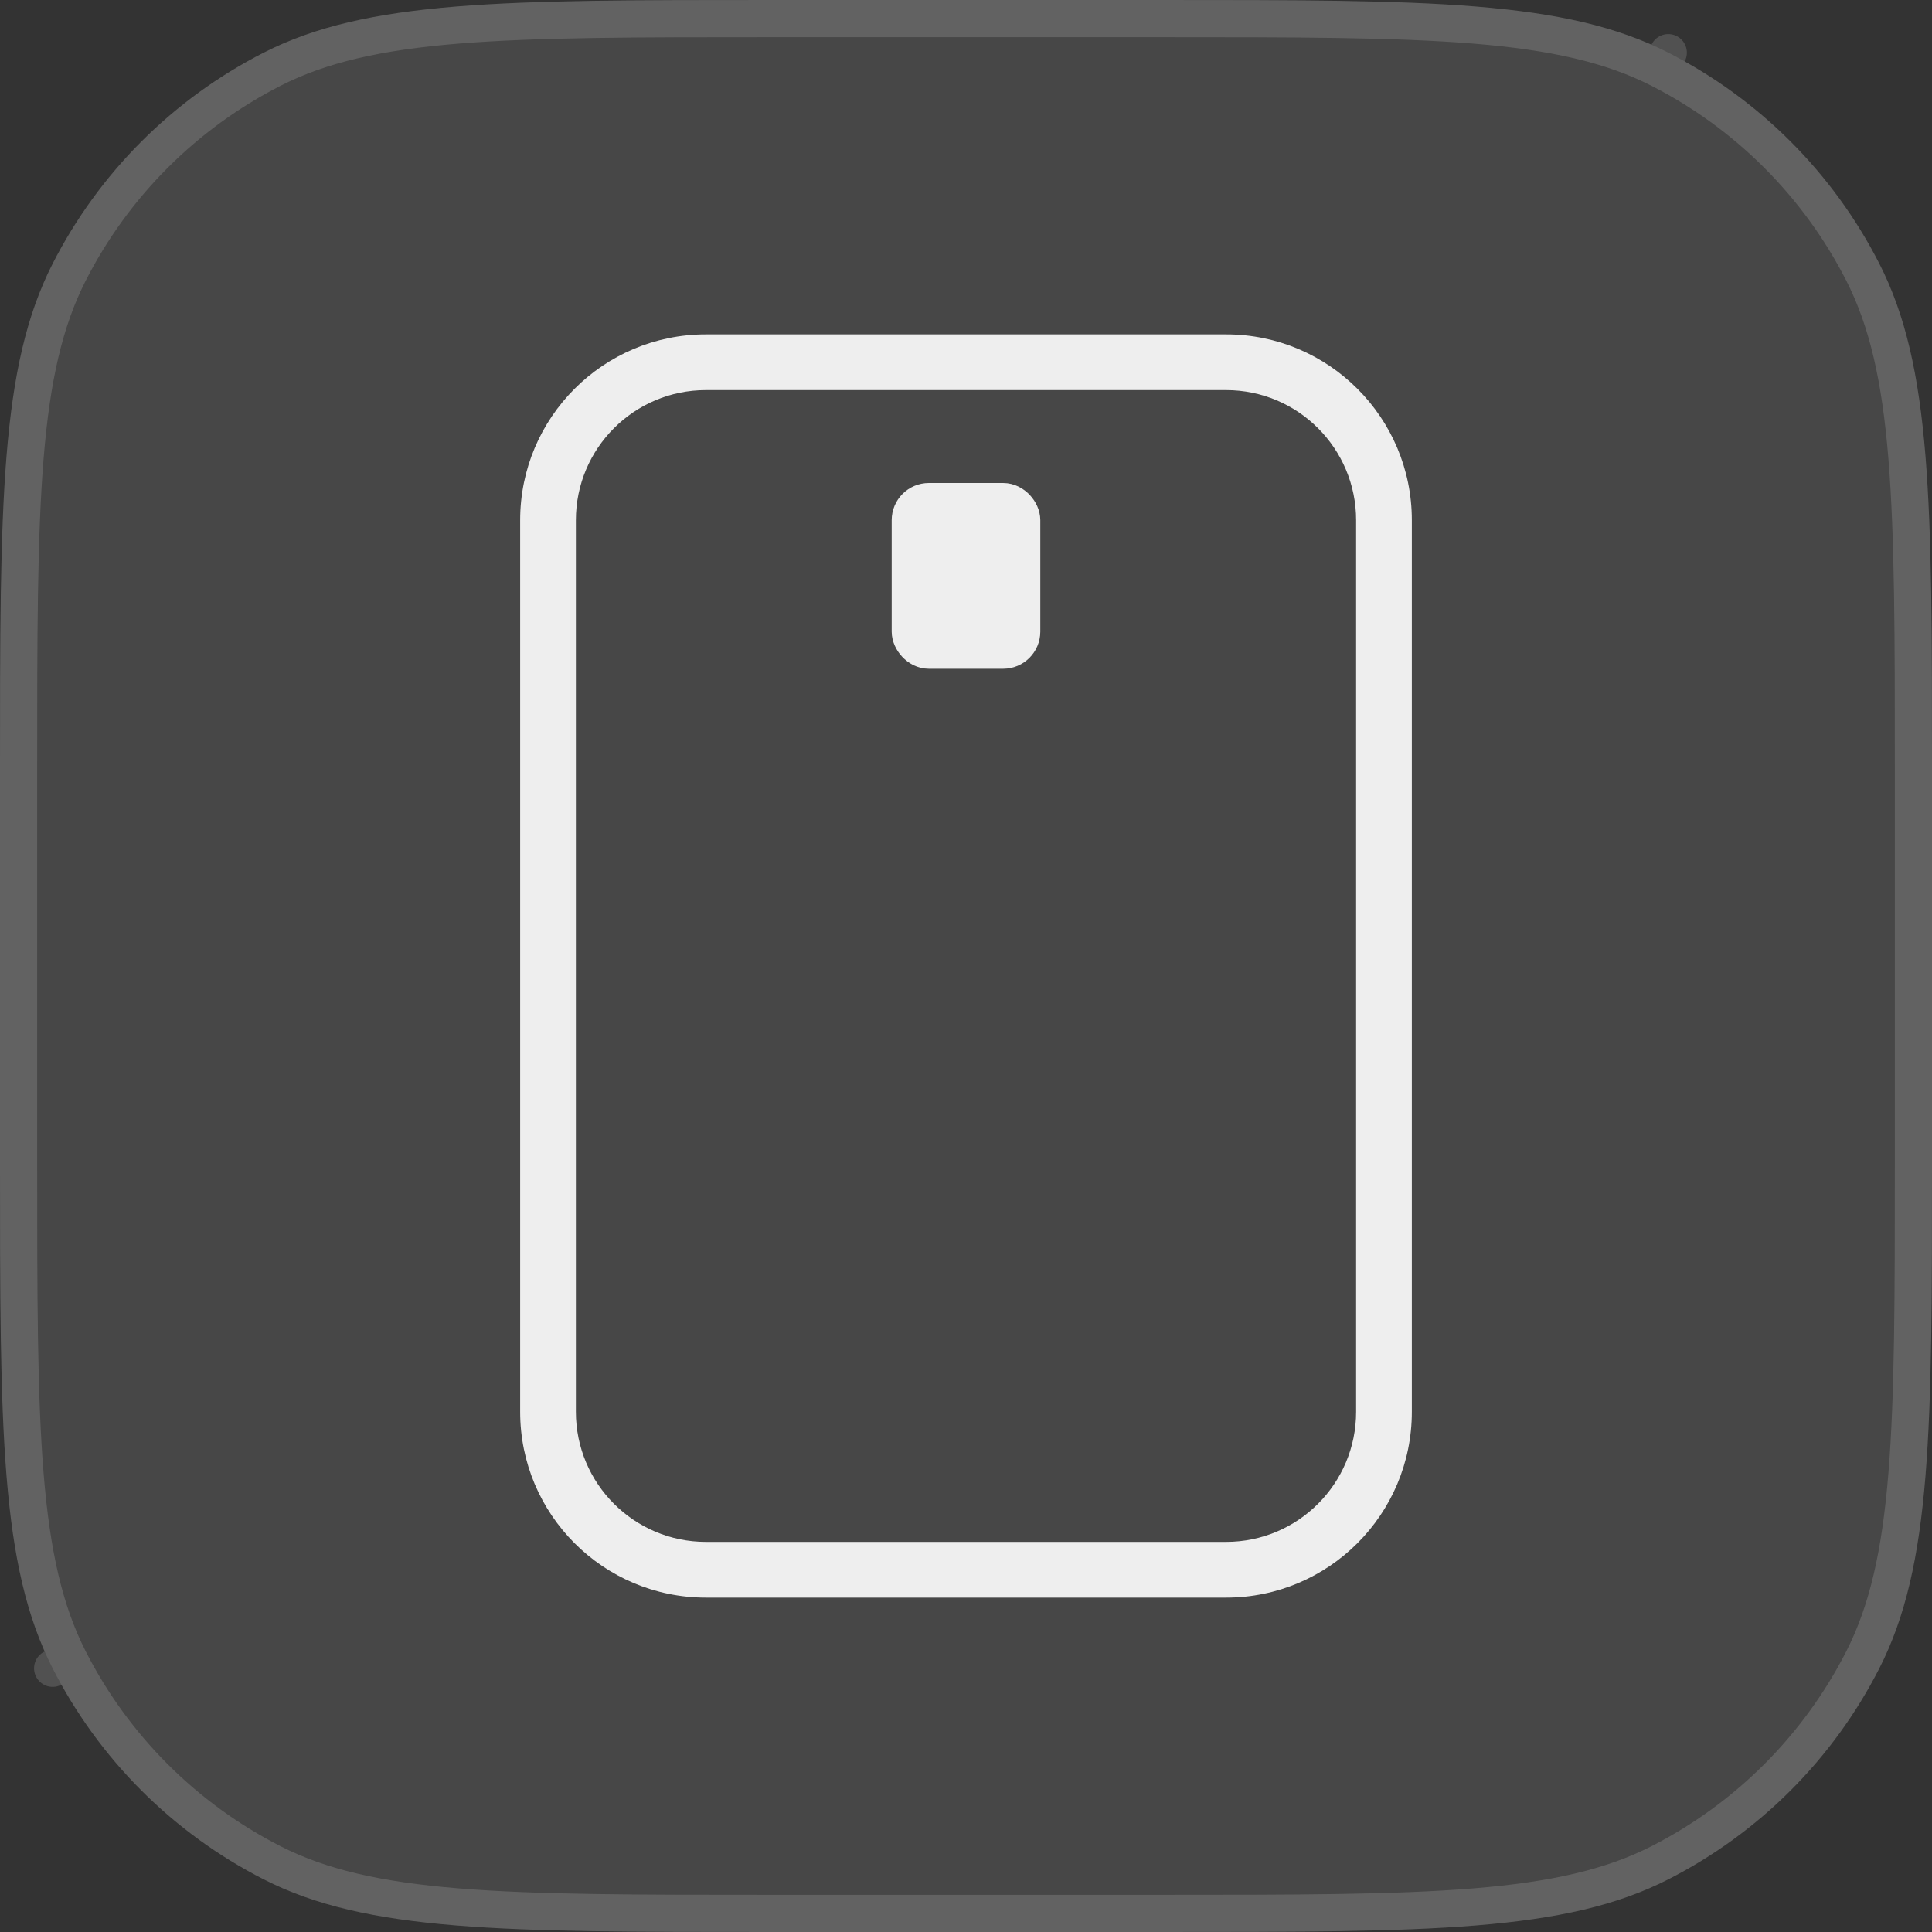
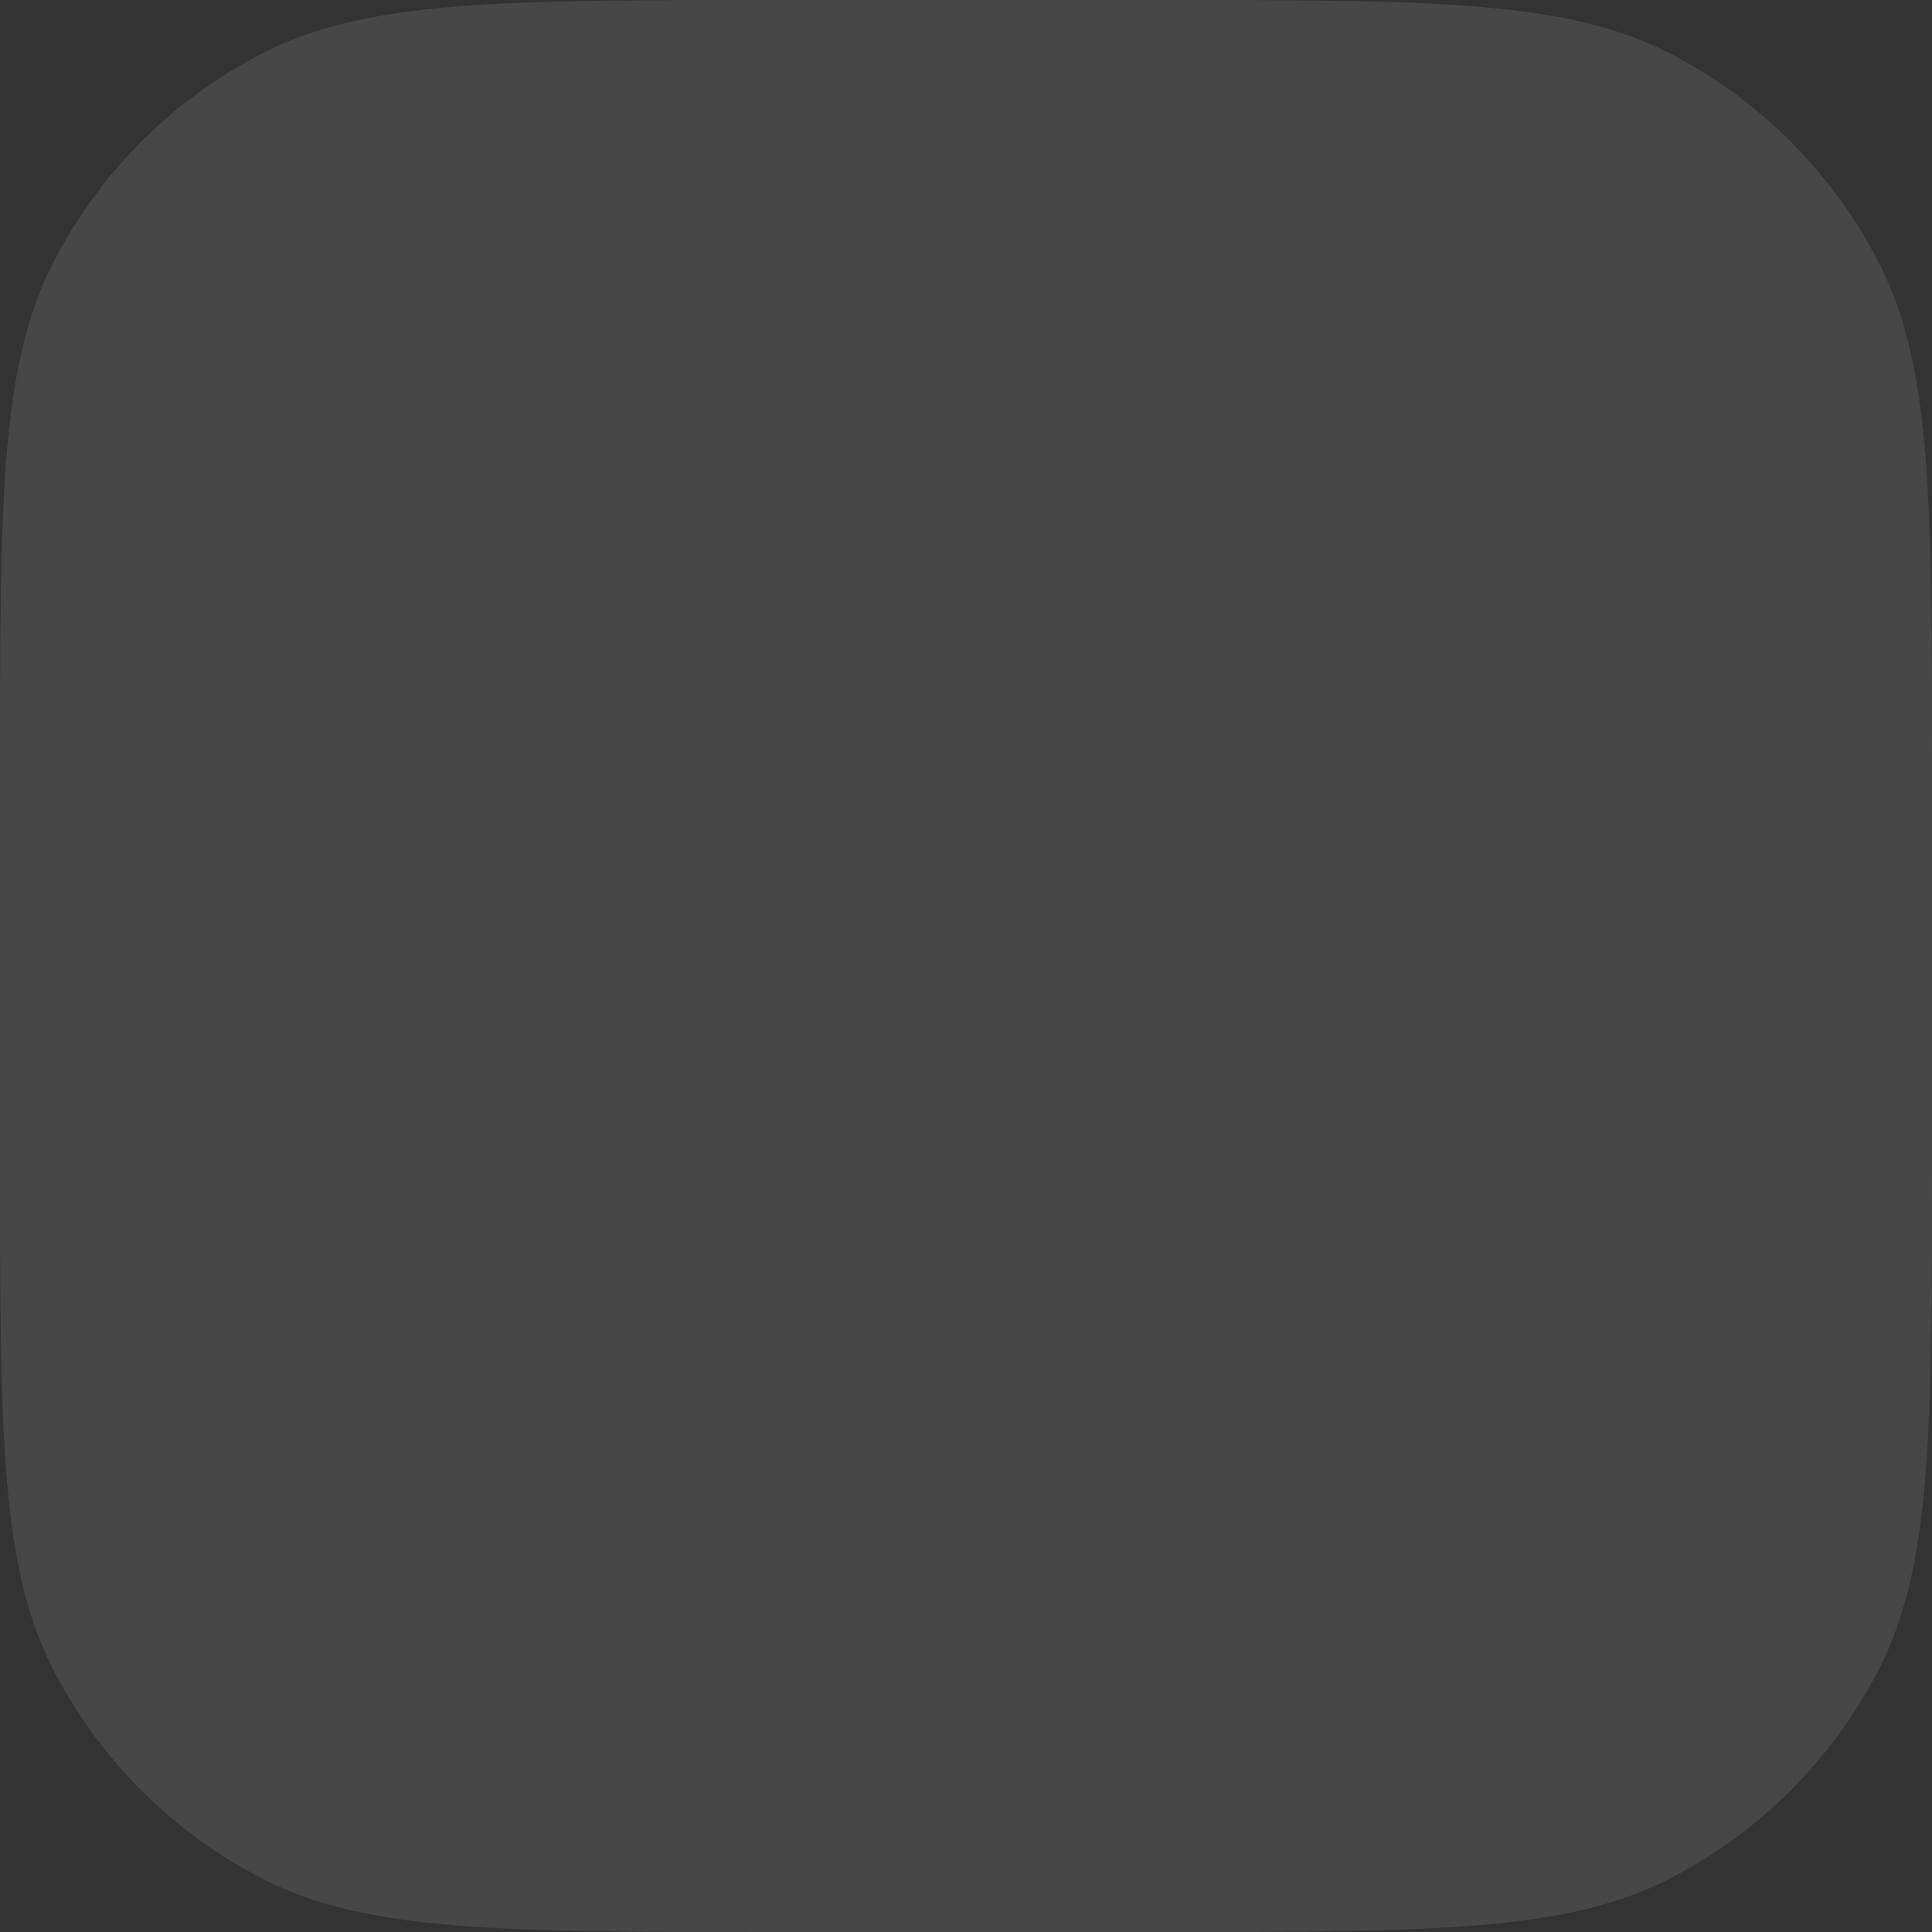
<svg xmlns="http://www.w3.org/2000/svg" width="52" height="52" viewBox="0 0 52 52" fill="none">
  <rect x="0" y="0" width="52" height="52" fill="#333333" stroke="none" />
  <path d="M0 20.8C0 13.519 0 9.879 1.417 7.098C2.663 4.652 4.652 2.663 7.098 1.417C9.879 0 13.519 0 20.8 0H31.2C38.481 0 42.121 0 44.902 1.417C47.348 2.663 49.337 4.652 50.583 7.098C52 9.879 52 13.519 52 20.8V31.2C52 38.481 52 42.121 50.583 44.902C49.337 47.348 47.348 49.337 44.902 50.583C42.121 52 38.481 52 31.2 52H20.8C13.519 52 9.879 52 7.098 50.583C4.652 49.337 2.663 47.348 1.417 44.902C0 42.121 0 38.481 0 31.2V20.8Z" fill="white" fill-opacity="0.1" />
-   <path d="M0.5 20.8C0.5 17.151 0.5 14.445 0.675 12.302C0.85 10.165 1.196 8.633 1.862 7.325C3.061 4.973 4.973 3.061 7.325 1.862C8.633 1.196 10.165 0.85 12.302 0.675C14.445 0.5 17.151 0.5 20.8 0.5H31.2C34.849 0.5 37.555 0.5 39.698 0.675C41.834 0.85 43.367 1.196 44.675 1.862L44.902 1.417L44.675 1.862C47.027 3.061 48.939 4.973 50.138 7.325C50.804 8.633 51.15 10.165 51.325 12.302C51.5 14.445 51.5 17.151 51.5 20.8V31.2C51.5 34.849 51.5 37.555 51.325 39.698C51.15 41.834 50.804 43.367 50.138 44.675C48.939 47.027 47.027 48.939 44.675 50.138C43.367 50.804 41.834 51.15 39.698 51.325C37.555 51.5 34.849 51.5 31.2 51.5H20.8C17.151 51.5 14.445 51.5 12.302 51.325C10.165 51.15 8.633 50.804 7.325 50.138C4.973 48.939 3.061 47.027 1.862 44.675L1.417 44.902L1.862 44.675C1.196 43.367 0.85 41.834 0.675 39.698C0.5 37.555 0.5 34.849 0.5 31.2V20.8Z" stroke="white" stroke-opacity="0.15" stroke-linejoin="round" />
-   <path fill-rule="evenodd" clip-rule="evenodd" d="M33 10.5H19C17.067 10.5 15.5 12.067 15.5 14V38C15.5 39.933 17.067 41.5 19 41.5H33C34.933 41.5 36.5 39.933 36.5 38V14C36.5 12.067 34.933 10.5 33 10.5ZM19 9C16.239 9 14 11.239 14 14V38C14 40.761 16.239 43 19 43H33C35.761 43 38 40.761 38 38V14C38 11.239 35.761 9 33 9H19Z" fill="#EEEEEE" />
-   <rect x="24.5" y="13.5" width="3" height="4" rx="0.5" fill="#EEEEEE" stroke="#EEEEEE" />
</svg>